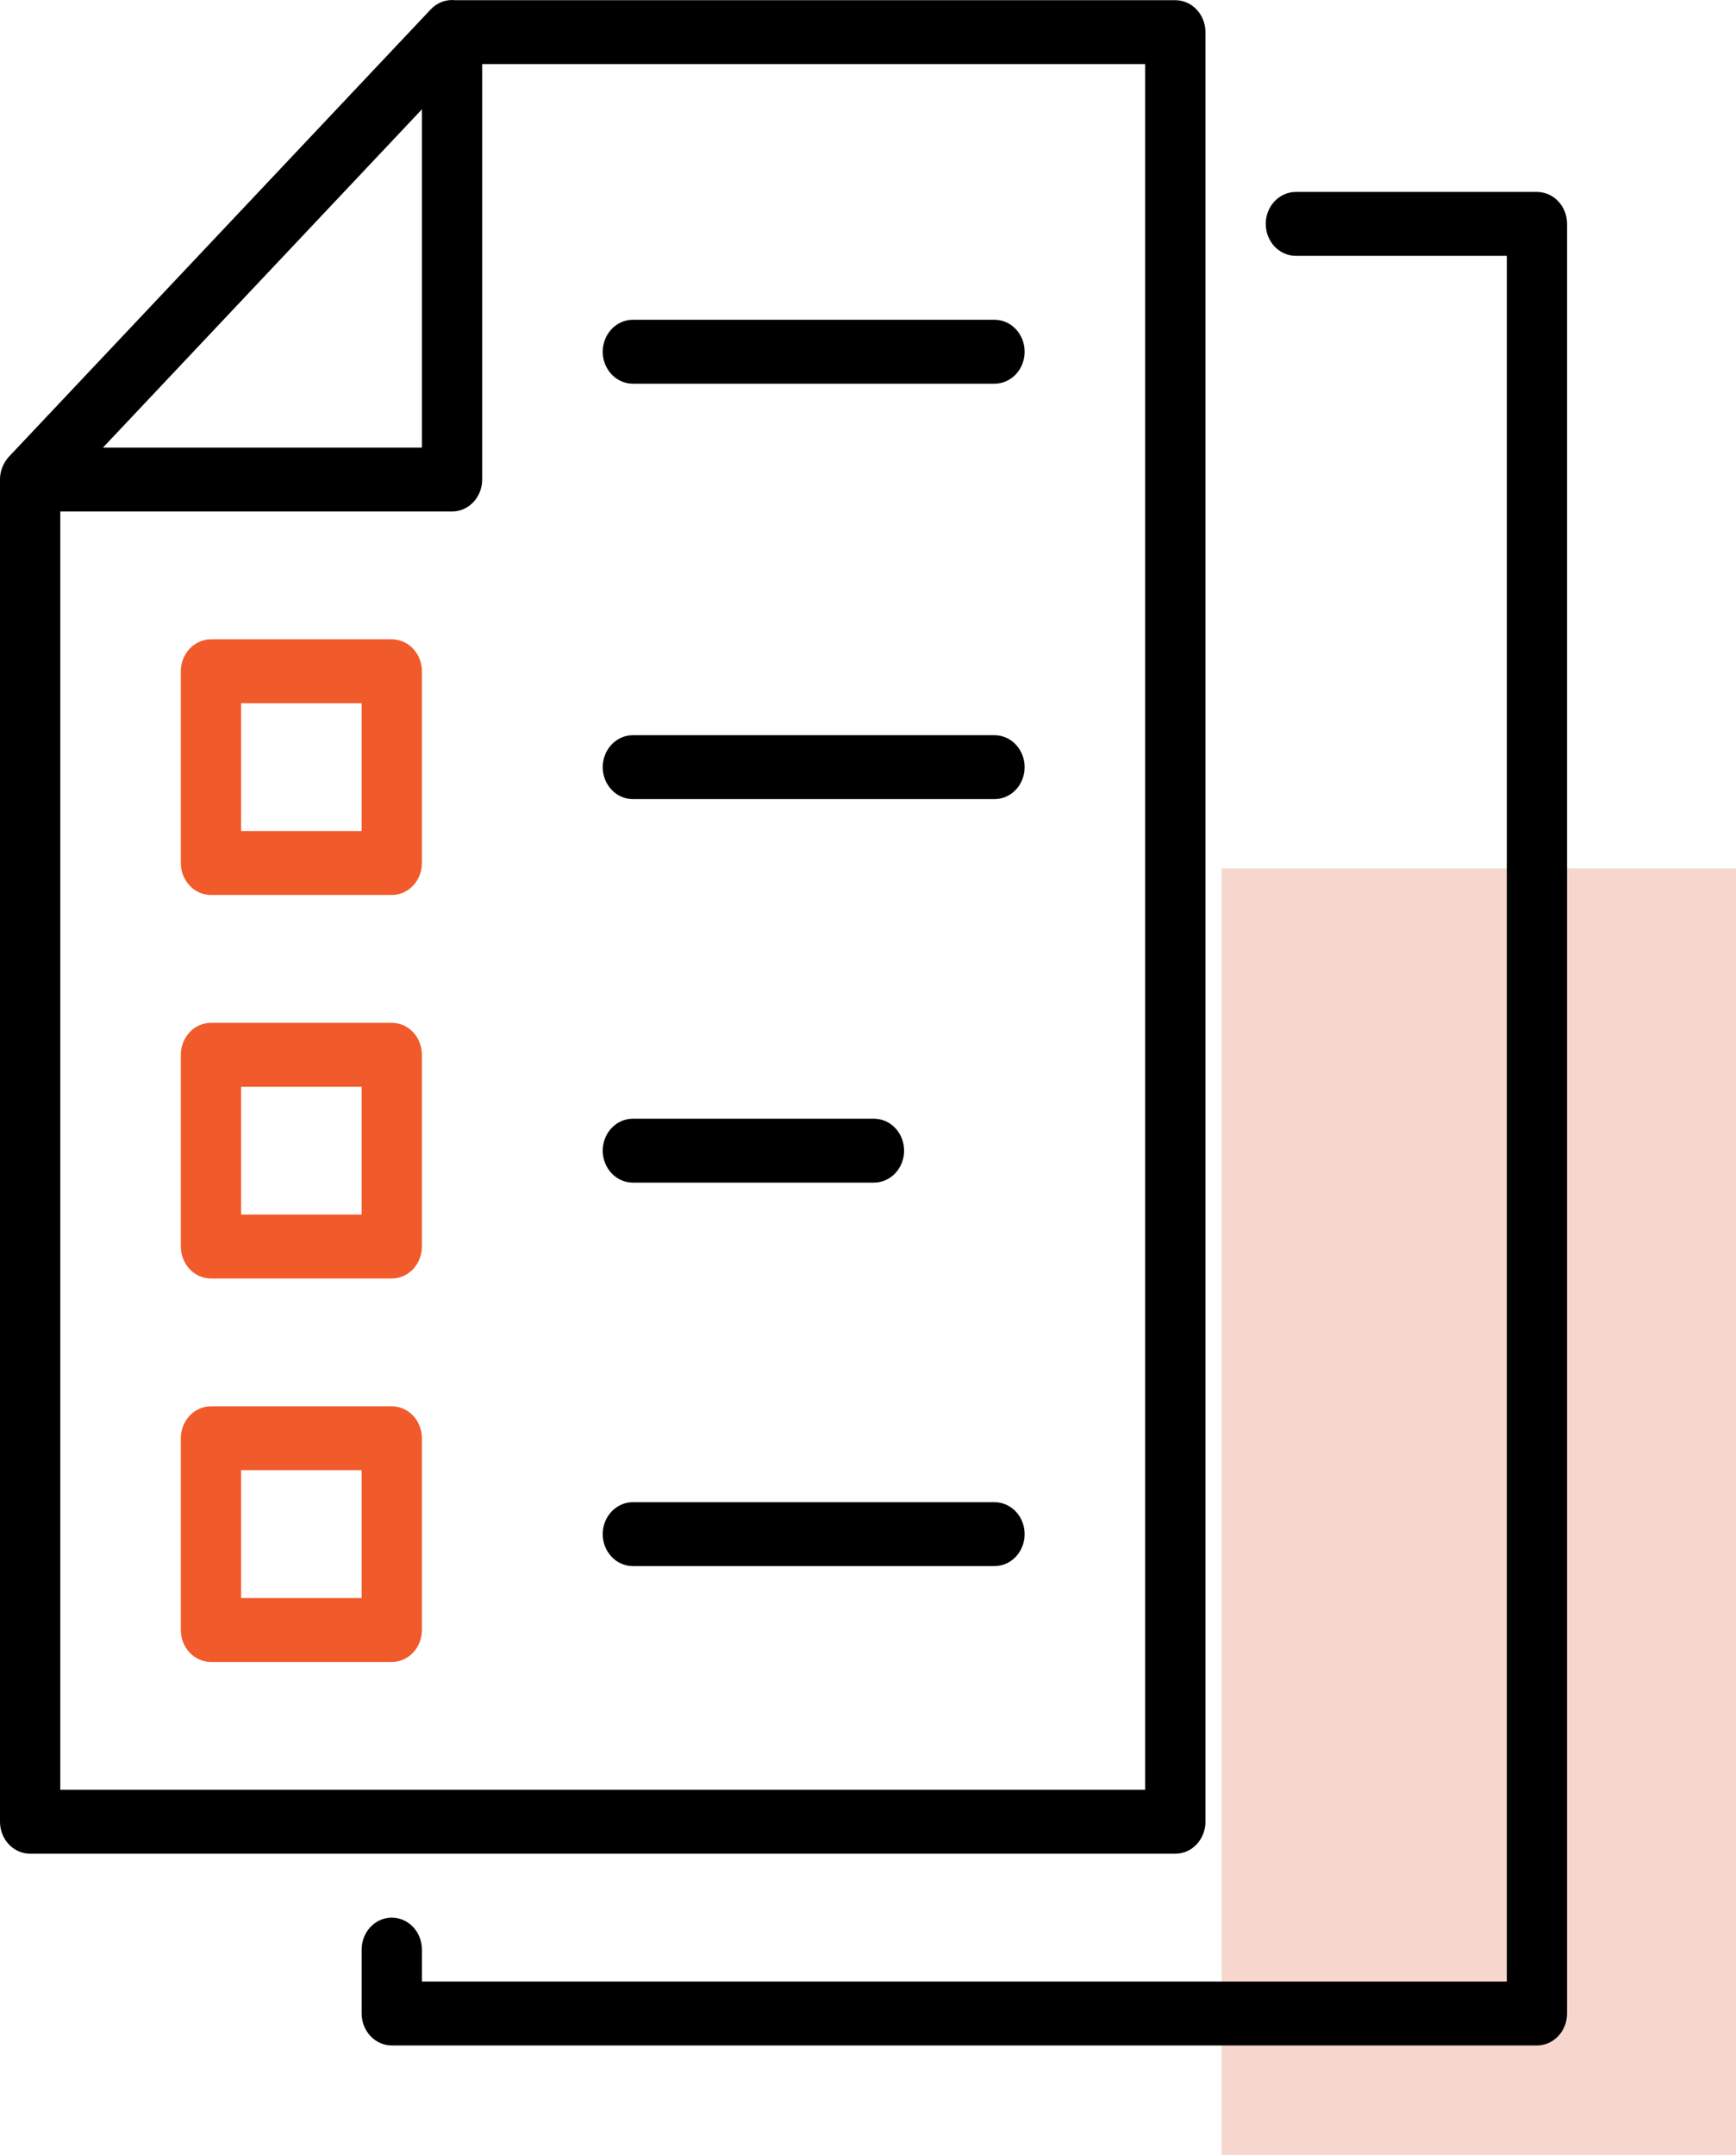
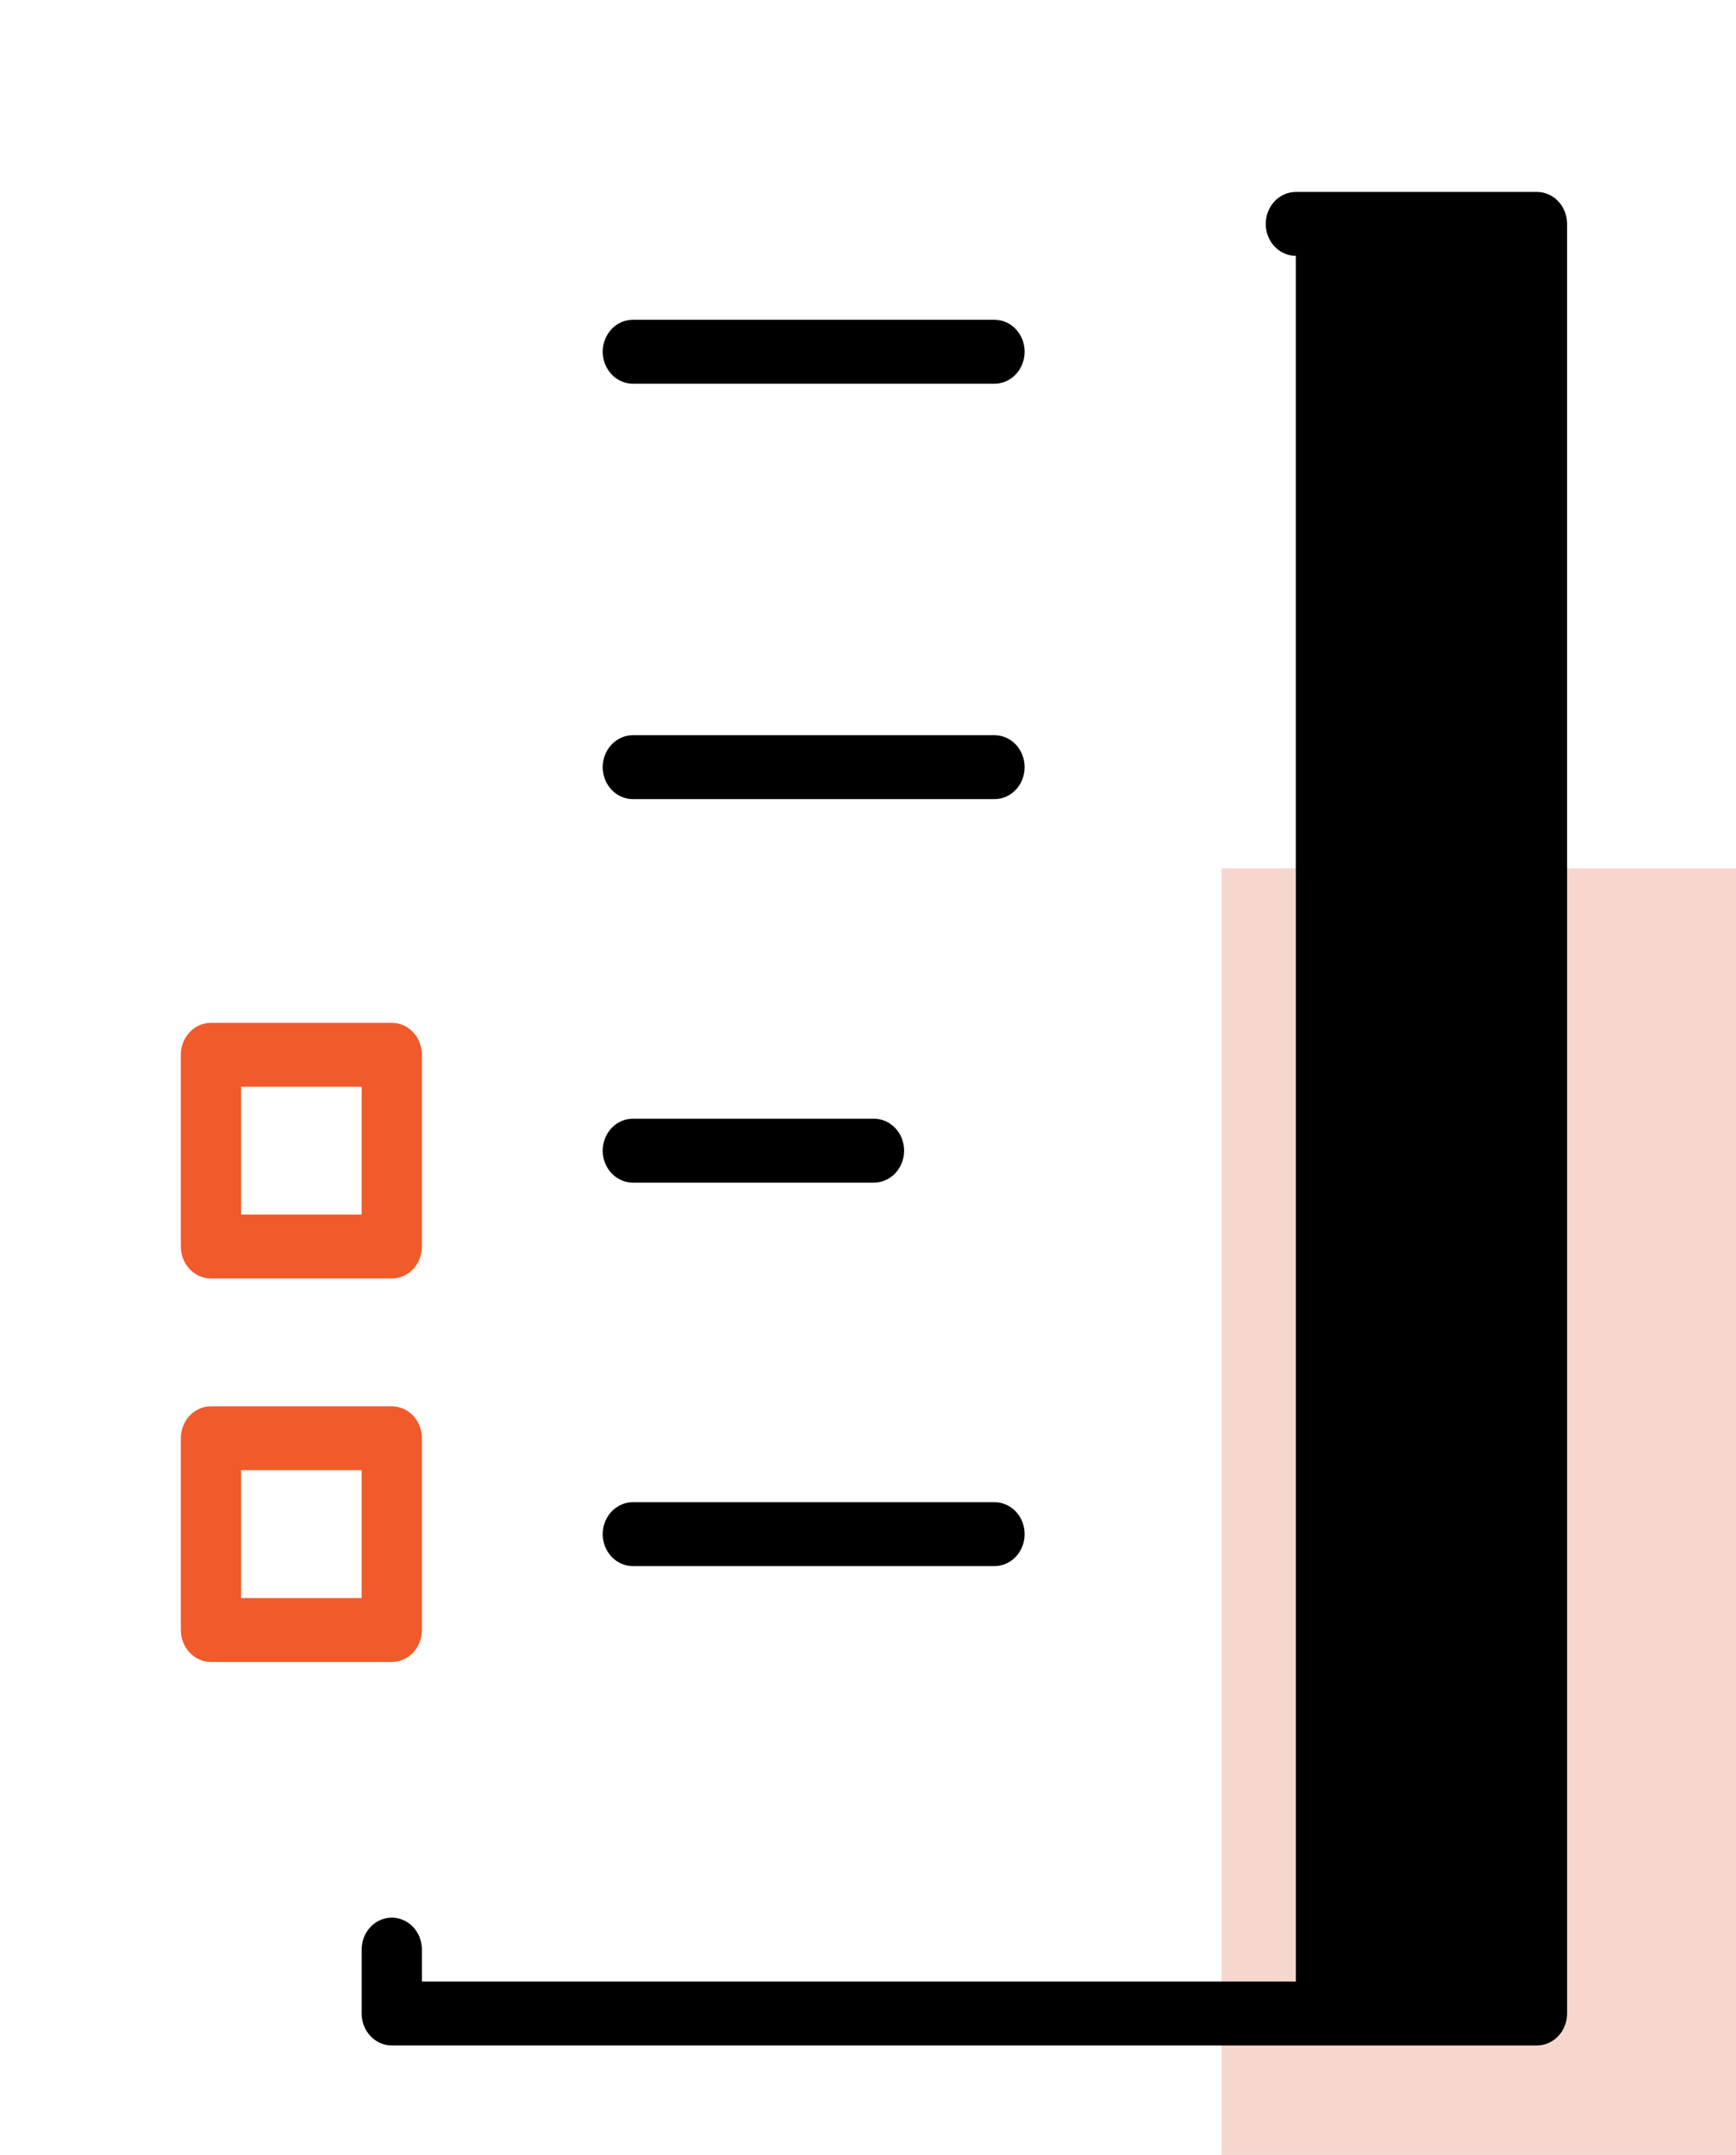
<svg xmlns="http://www.w3.org/2000/svg" width="54" height="67" viewBox="0 0 54 67" fill="none">
  <rect x="38" y="27" width="16" height="40" fill="#F7D7CD" />
-   <path d="M37.497 56.642V1C37.497 0.736 37.398 0.483 37.222 0.297C37.047 0.111 36.808 0.006 36.559 0.006H14.235H14.165C14.025 -0.01 13.885 0.007 13.752 0.056C13.62 0.105 13.5 0.184 13.401 0.289L0.277 14.2C0.219 14.264 0.168 14.336 0.127 14.413L0.099 14.468C0.062 14.545 0.035 14.627 0.019 14.711C0.005 14.777 -0.002 14.843 0 14.91V56.642C0 56.906 0.099 57.158 0.275 57.345C0.451 57.531 0.689 57.636 0.938 57.636H36.559C36.808 57.636 37.047 57.531 37.222 57.345C37.398 57.158 37.497 56.906 37.497 56.642ZM13.124 3.399V13.917H3.202L13.124 3.399ZM35.622 55.648H1.875V15.904H14.062C14.31 15.904 14.549 15.799 14.724 15.613C14.9 15.427 14.999 15.174 14.999 14.91V1.993H35.622V55.648Z" fill="black" />
-   <path d="M12.187 19.878H6.562C6.314 19.878 6.075 19.983 5.9 20.169C5.724 20.356 5.625 20.608 5.625 20.872V26.834C5.625 27.097 5.724 27.35 5.9 27.536C6.075 27.723 6.314 27.827 6.562 27.827H12.187C12.435 27.827 12.674 27.723 12.85 27.536C13.025 27.35 13.124 27.097 13.124 26.834V20.872C13.124 20.608 13.025 20.356 12.85 20.169C12.674 19.983 12.435 19.878 12.187 19.878ZM11.249 25.84H7.5V21.866H11.249V25.84Z" fill="#F15A2A" />
  <path d="M12.187 31.802H6.562C6.314 31.802 6.075 31.906 5.9 32.093C5.724 32.279 5.625 32.532 5.625 32.795V38.757C5.625 39.02 5.724 39.273 5.9 39.46C6.075 39.646 6.314 39.751 6.562 39.751H12.187C12.435 39.751 12.674 39.646 12.85 39.46C13.025 39.273 13.124 39.02 13.124 38.757V32.795C13.124 32.532 13.025 32.279 12.85 32.093C12.674 31.906 12.435 31.802 12.187 31.802ZM11.249 37.763H7.5V33.789H11.249V37.763Z" fill="#F15A2A" />
  <path d="M12.187 43.725H6.562C6.314 43.725 6.075 43.83 5.9 44.016C5.724 44.203 5.625 44.455 5.625 44.719V50.681C5.625 50.944 5.724 51.197 5.9 51.383C6.075 51.569 6.314 51.674 6.562 51.674H12.187C12.435 51.674 12.674 51.569 12.85 51.383C13.025 51.197 13.124 50.944 13.124 50.681V44.719C13.124 44.455 13.025 44.203 12.85 44.016C12.674 43.83 12.435 43.725 12.187 43.725ZM11.249 49.687H7.5V45.712H11.249V49.687Z" fill="#F15A2A" />
  <path d="M19.686 11.93H30.935C31.183 11.93 31.422 11.825 31.598 11.639C31.774 11.452 31.872 11.199 31.872 10.936C31.872 10.672 31.774 10.42 31.598 10.233C31.422 10.047 31.183 9.942 30.935 9.942H19.686C19.437 9.942 19.199 10.047 19.023 10.233C18.847 10.42 18.748 10.672 18.748 10.936C18.748 11.199 18.847 11.452 19.023 11.639C19.199 11.825 19.437 11.93 19.686 11.93Z" fill="black" />
  <path d="M19.686 24.846H30.935C31.183 24.846 31.422 24.742 31.598 24.555C31.774 24.369 31.872 24.116 31.872 23.853C31.872 23.589 31.774 23.337 31.598 23.15C31.422 22.964 31.183 22.859 30.935 22.859H19.686C19.437 22.859 19.199 22.964 19.023 23.15C18.847 23.337 18.748 23.589 18.748 23.853C18.748 24.116 18.847 24.369 19.023 24.555C19.199 24.742 19.437 24.846 19.686 24.846Z" fill="black" />
  <path d="M19.686 36.77H27.185C27.434 36.77 27.672 36.665 27.848 36.479C28.024 36.292 28.123 36.04 28.123 35.776C28.123 35.513 28.024 35.26 27.848 35.074C27.672 34.887 27.434 34.783 27.185 34.783H19.686C19.437 34.783 19.199 34.887 19.023 35.074C18.847 35.26 18.748 35.513 18.748 35.776C18.748 36.04 18.847 36.292 19.023 36.479C19.199 36.665 19.437 36.77 19.686 36.77Z" fill="black" />
  <path d="M30.935 46.706H19.686C19.437 46.706 19.199 46.811 19.023 46.997C18.847 47.183 18.748 47.436 18.748 47.7C18.748 47.963 18.847 48.216 19.023 48.402C19.199 48.589 19.437 48.693 19.686 48.693H30.935C31.183 48.693 31.422 48.589 31.598 48.402C31.774 48.216 31.872 47.963 31.872 47.7C31.872 47.436 31.774 47.183 31.598 46.997C31.422 46.811 31.183 46.706 30.935 46.706Z" fill="black" />
-   <path d="M47.809 5.968H40.309C40.061 5.968 39.822 6.072 39.646 6.259C39.471 6.445 39.372 6.698 39.372 6.961C39.372 7.225 39.471 7.478 39.646 7.664C39.822 7.85 40.061 7.955 40.309 7.955H46.871V61.61H13.124V60.617C13.124 60.353 13.026 60.1 12.85 59.914C12.674 59.728 12.435 59.623 12.187 59.623C11.938 59.623 11.7 59.728 11.524 59.914C11.348 60.1 11.249 60.353 11.249 60.617V62.604C11.249 62.867 11.348 63.12 11.524 63.306C11.7 63.493 11.938 63.597 12.187 63.597H47.809C48.057 63.597 48.296 63.493 48.471 63.306C48.647 63.12 48.746 62.867 48.746 62.604V6.961C48.746 6.698 48.647 6.445 48.471 6.259C48.296 6.072 48.057 5.968 47.809 5.968Z" fill="black" />
+   <path d="M47.809 5.968H40.309C40.061 5.968 39.822 6.072 39.646 6.259C39.471 6.445 39.372 6.698 39.372 6.961C39.372 7.225 39.471 7.478 39.646 7.664C39.822 7.85 40.061 7.955 40.309 7.955V61.61H13.124V60.617C13.124 60.353 13.026 60.1 12.85 59.914C12.674 59.728 12.435 59.623 12.187 59.623C11.938 59.623 11.7 59.728 11.524 59.914C11.348 60.1 11.249 60.353 11.249 60.617V62.604C11.249 62.867 11.348 63.12 11.524 63.306C11.7 63.493 11.938 63.597 12.187 63.597H47.809C48.057 63.597 48.296 63.493 48.471 63.306C48.647 63.12 48.746 62.867 48.746 62.604V6.961C48.746 6.698 48.647 6.445 48.471 6.259C48.296 6.072 48.057 5.968 47.809 5.968Z" fill="black" />
</svg>